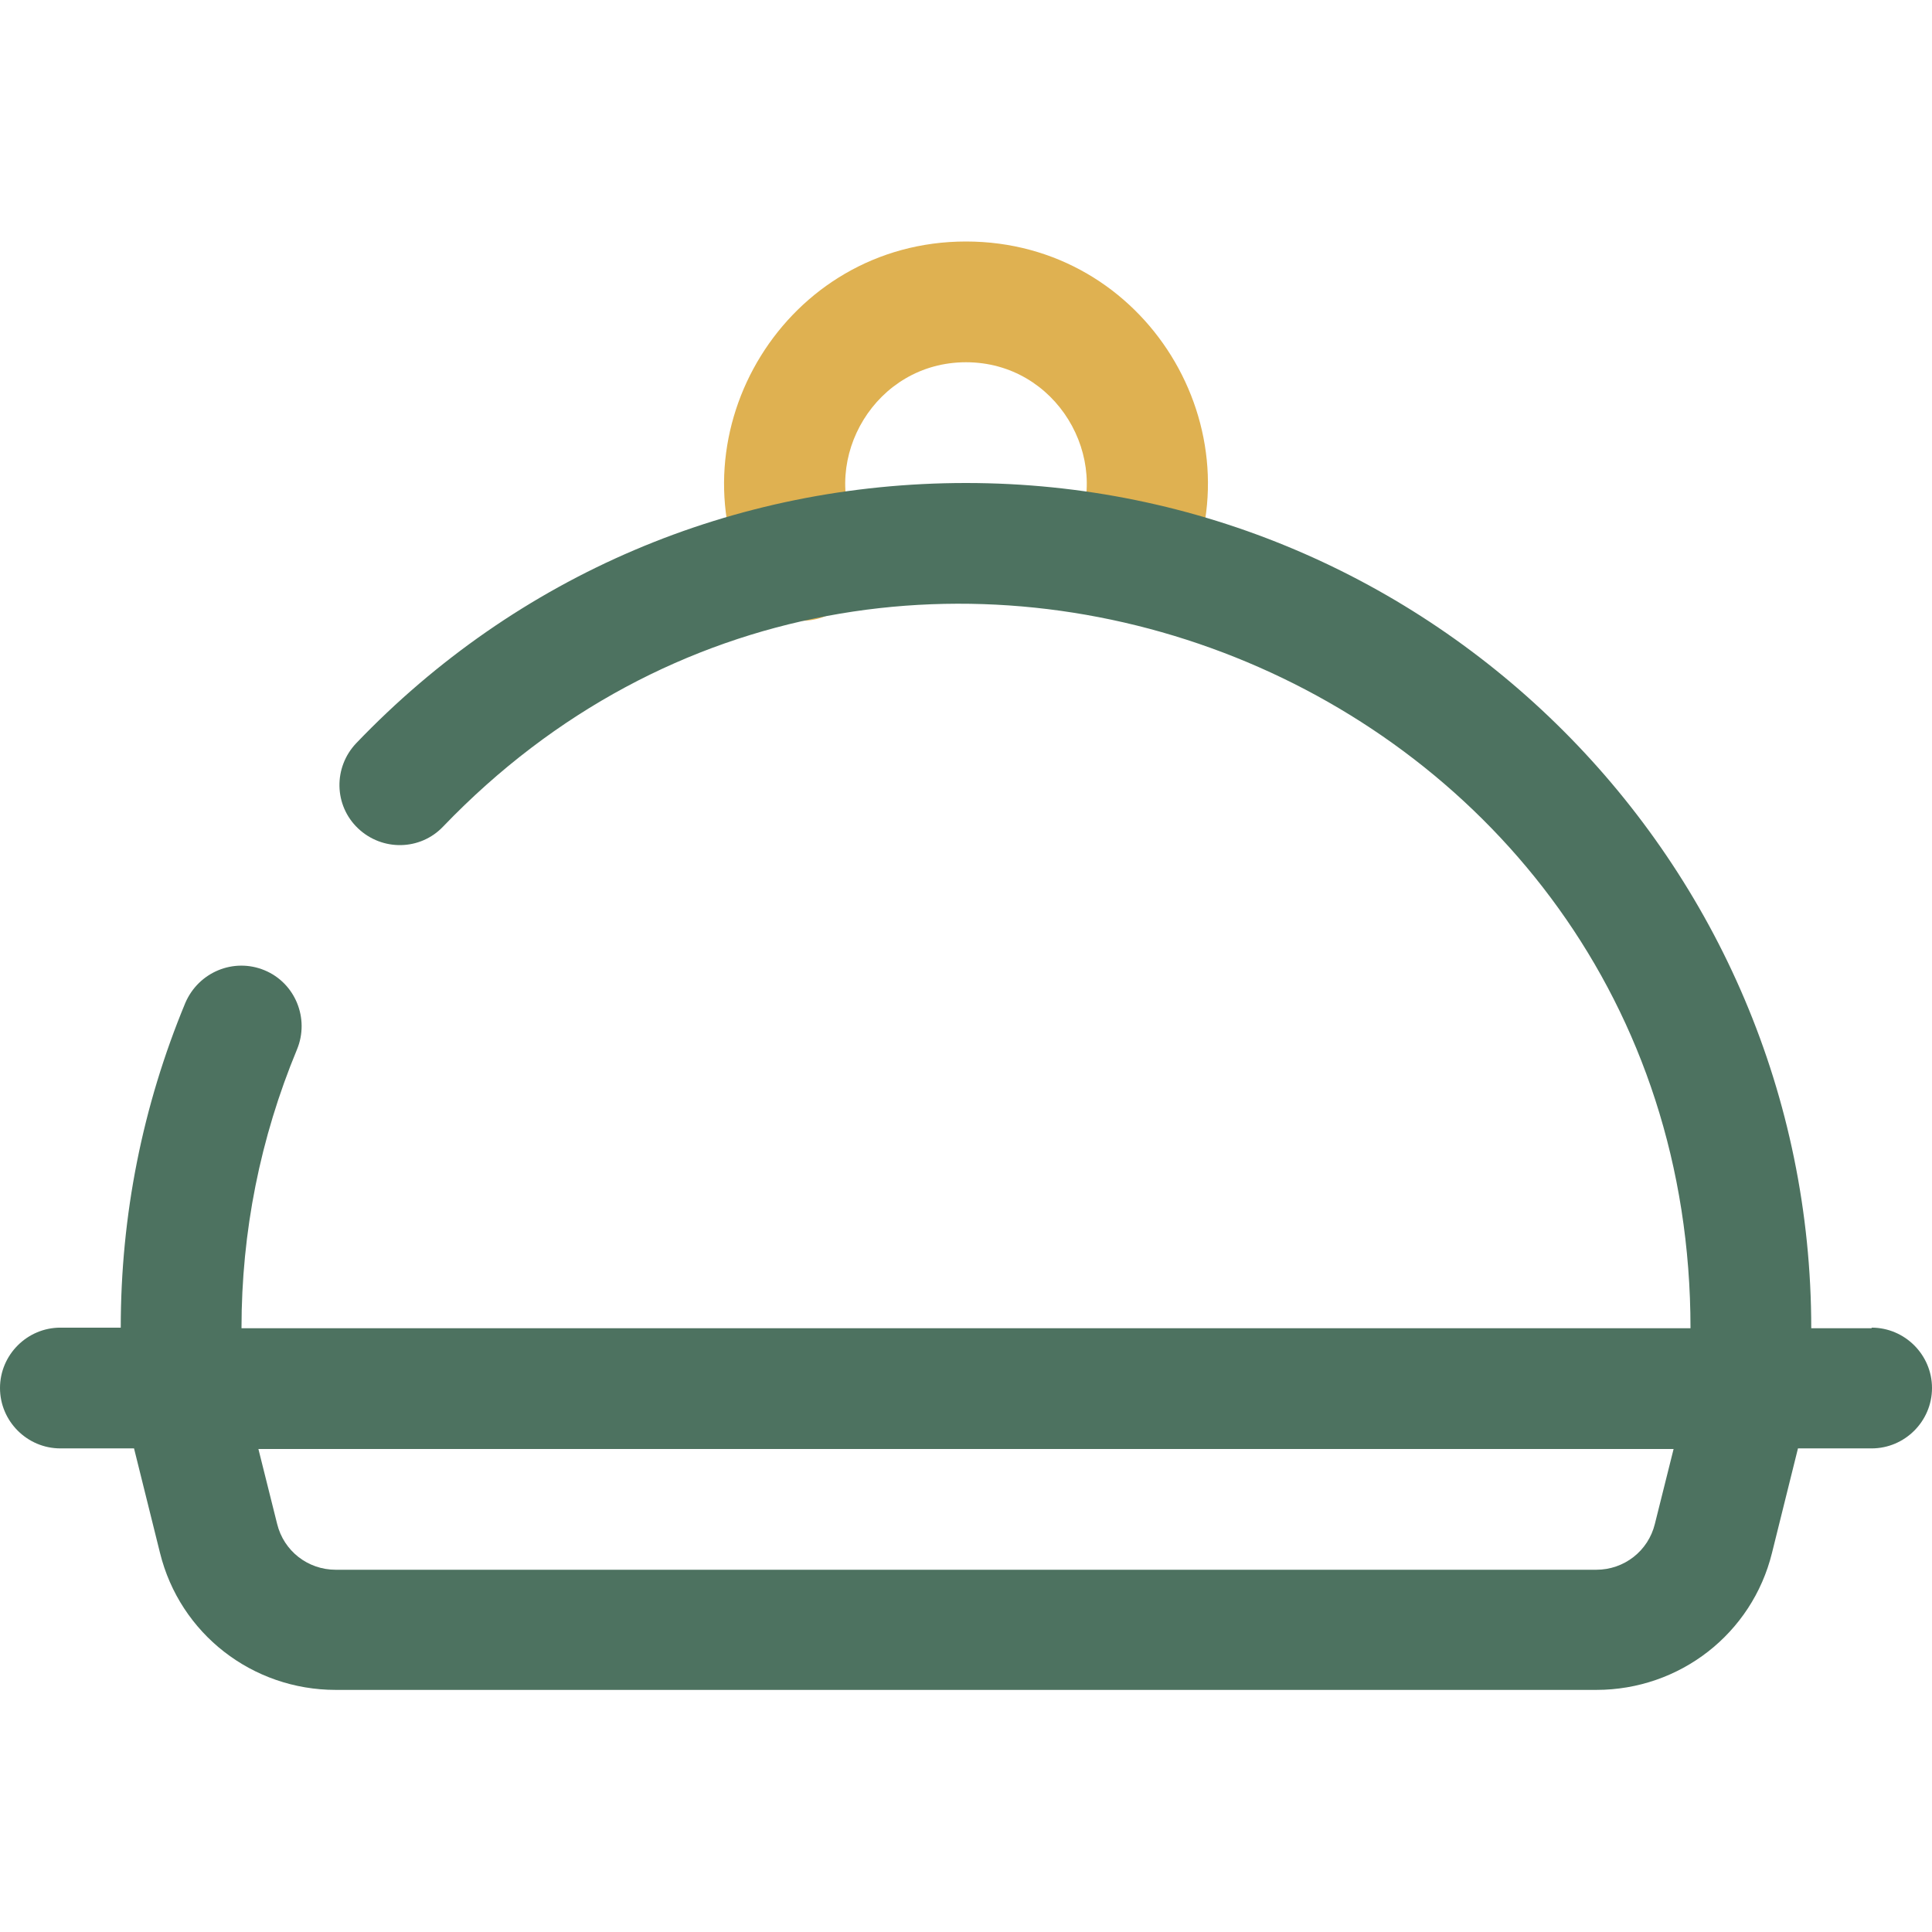
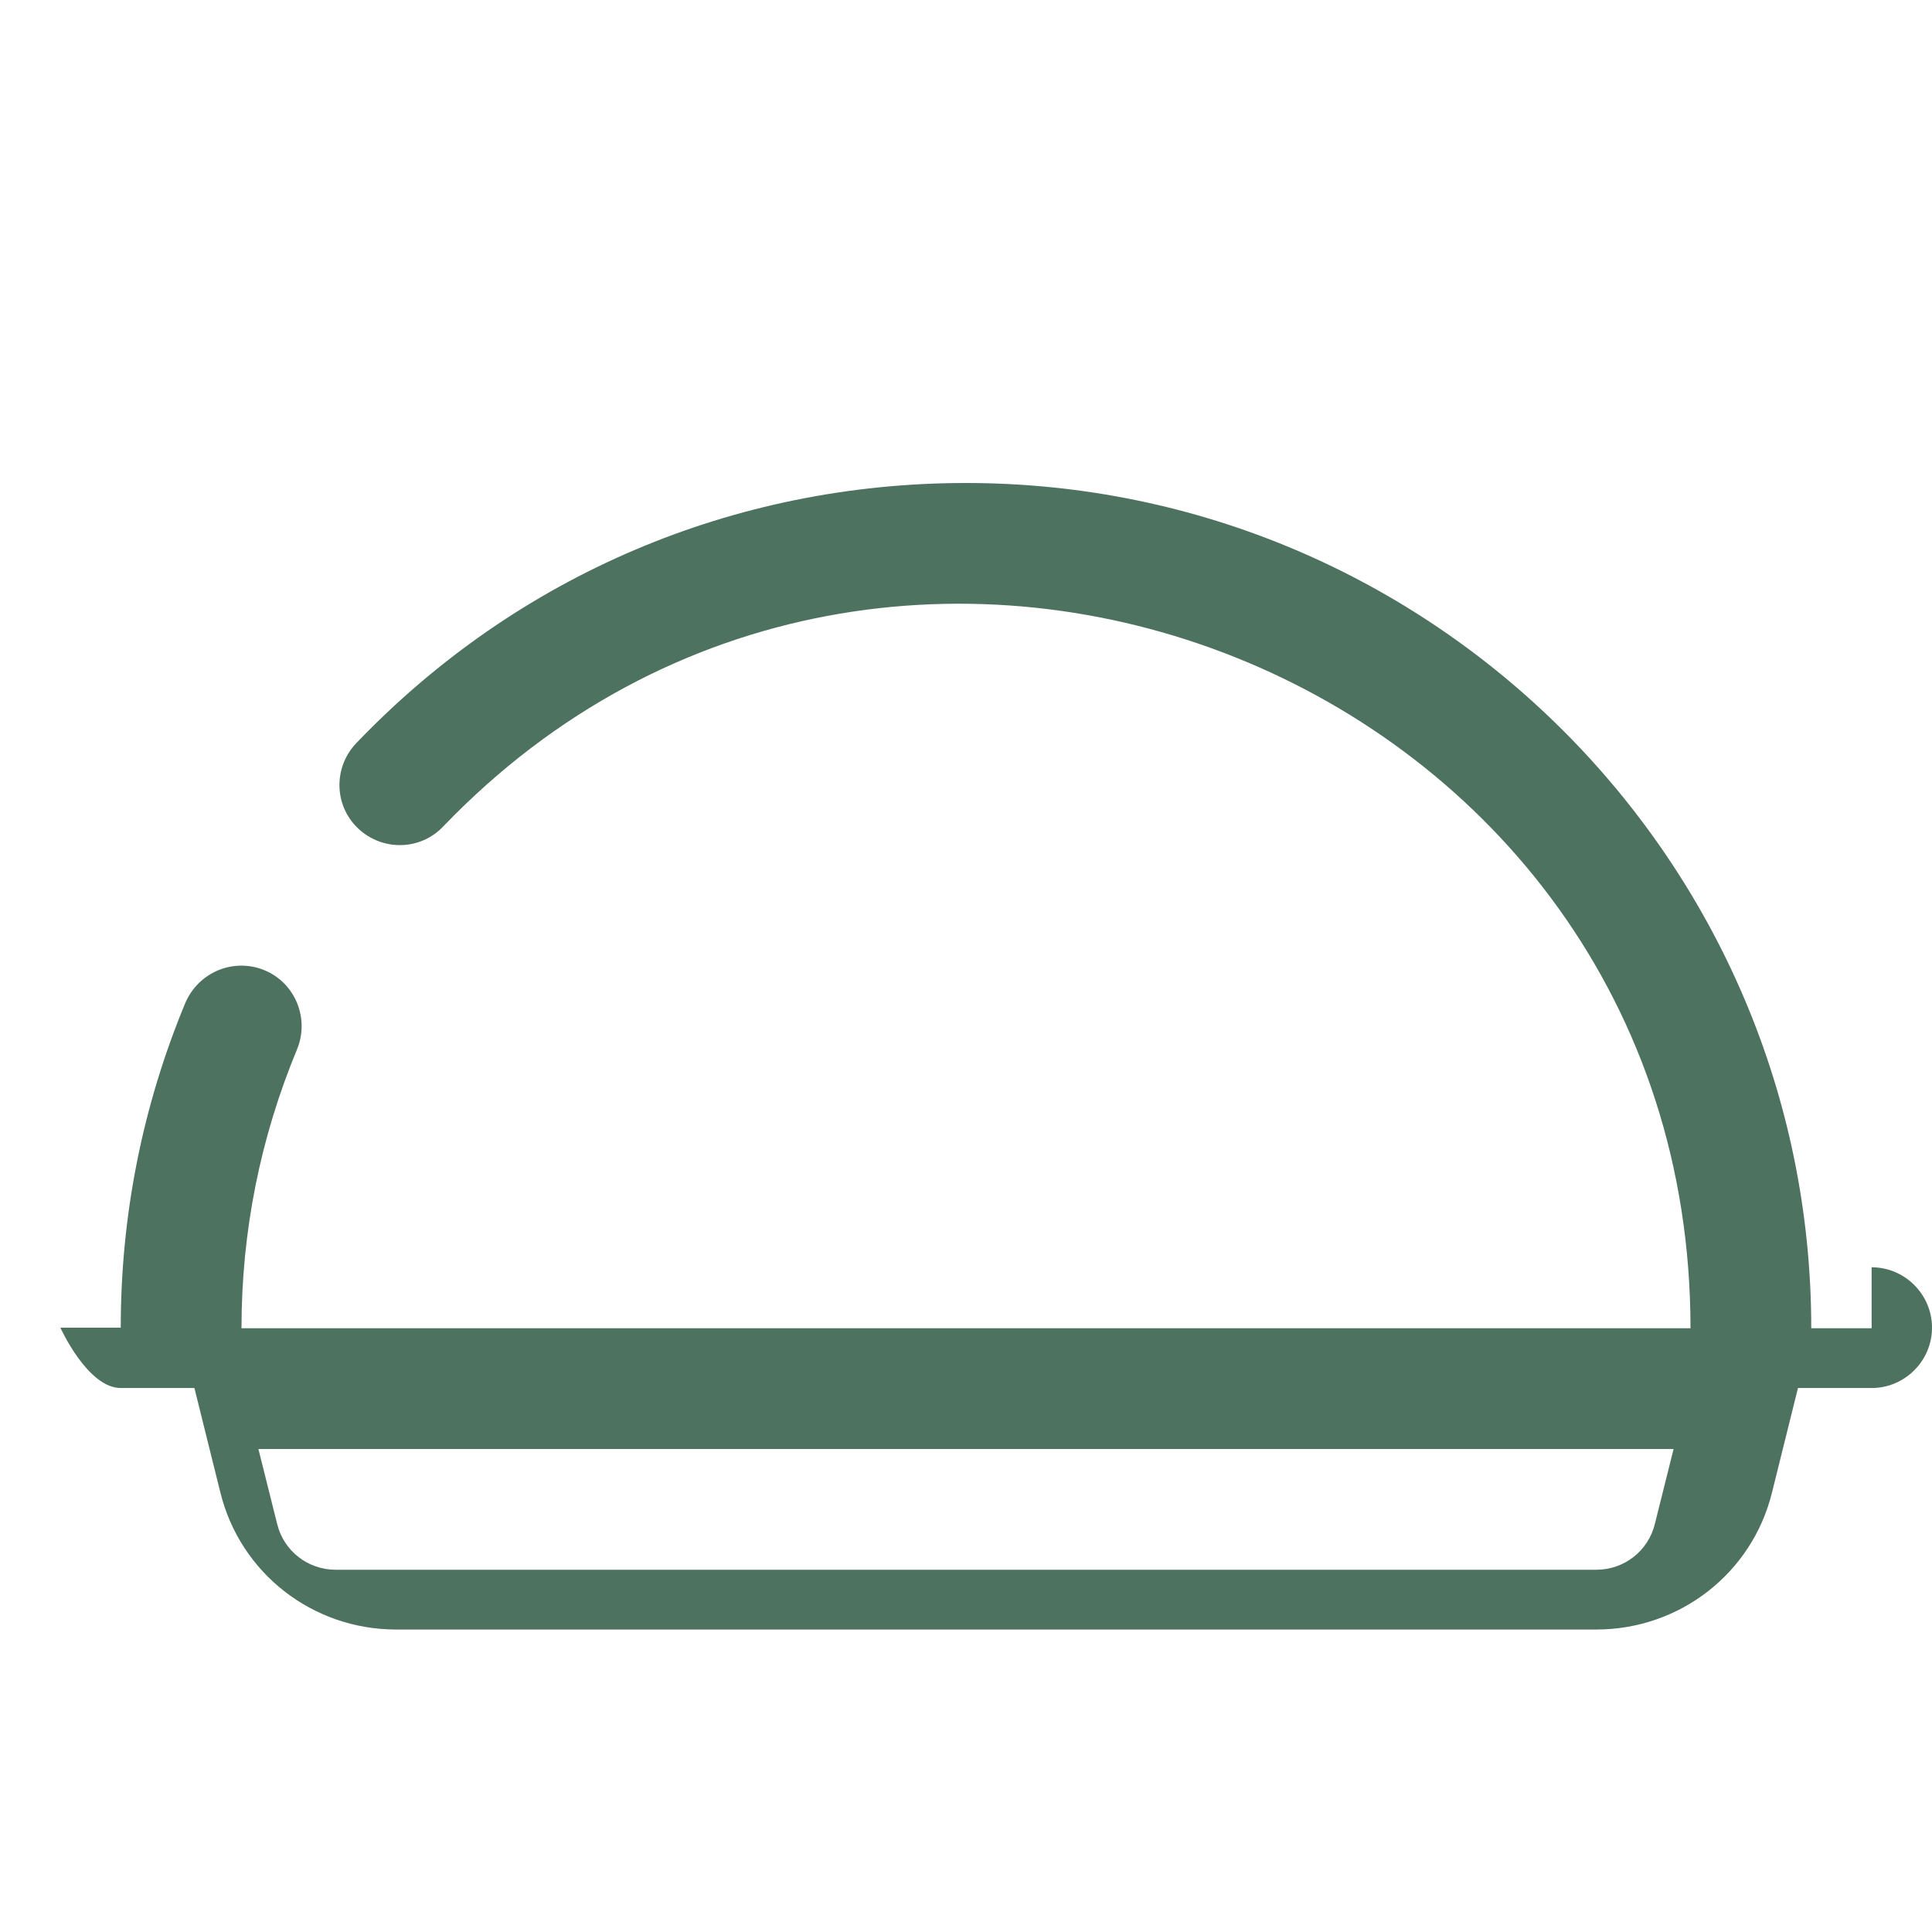
<svg xmlns="http://www.w3.org/2000/svg" id="Dish" viewBox="0 0 32 32">
  <defs>
    <style>
      .cls-1 {
        fill: #dfb151;
      }

      .cls-2 {
        fill: #4d7260;
      }
    </style>
  </defs>
-   <path class="cls-1" d="M18.71,10.28c-.73,0-1.22-.77-.9-1.44,.61-1.25-.31-2.84-1.81-2.84s-2.42,1.59-1.81,2.84c.24,.5,.04,1.09-.46,1.34-.5,.24-1.09,.04-1.34-.46-1.26-2.57,.62-5.72,3.61-5.72s4.87,3.14,3.61,5.72c-.17,.35-.53,.56-.9,.56Z" />
-   <path class="cls-2" d="M31,22h-1c0-7.72-6.28-14-14-14-3.85,0-7.44,1.53-10.1,4.31-.38,.4-.37,1.03,.03,1.41,.4,.38,1.03,.37,1.41-.03,7.43-7.74,20.66-2.51,20.66,8.31H4c0-1.6,.31-3.15,.92-4.62,.21-.51-.03-1.1-.54-1.31-.51-.21-1.09,.03-1.31,.54-.71,1.71-1.07,3.52-1.07,5.38H1c-.55,0-1,.45-1,1s.45,1,1,1h1.22l.43,1.73c.33,1.34,1.53,2.27,2.91,2.27H26.44c1.38,0,2.58-.93,2.91-2.27l.43-1.73h1.22c.55,0,1-.45,1-1s-.45-1-1-1Zm-3.59,3.24c-.11,.45-.51,.76-.97,.76H5.56c-.46,0-.86-.31-.97-.76l-.31-1.24H27.72l-.31,1.24Z" />
+   <path class="cls-2" d="M31,22h-1c0-7.72-6.28-14-14-14-3.85,0-7.44,1.53-10.1,4.31-.38,.4-.37,1.03,.03,1.41,.4,.38,1.03,.37,1.41-.03,7.43-7.74,20.66-2.51,20.66,8.31H4c0-1.6,.31-3.15,.92-4.62,.21-.51-.03-1.1-.54-1.31-.51-.21-1.09,.03-1.31,.54-.71,1.71-1.07,3.52-1.07,5.38H1s.45,1,1,1h1.22l.43,1.73c.33,1.34,1.53,2.27,2.91,2.27H26.44c1.38,0,2.58-.93,2.91-2.27l.43-1.73h1.22c.55,0,1-.45,1-1s-.45-1-1-1Zm-3.59,3.24c-.11,.45-.51,.76-.97,.76H5.56c-.46,0-.86-.31-.97-.76l-.31-1.24H27.72l-.31,1.24Z" />
</svg>